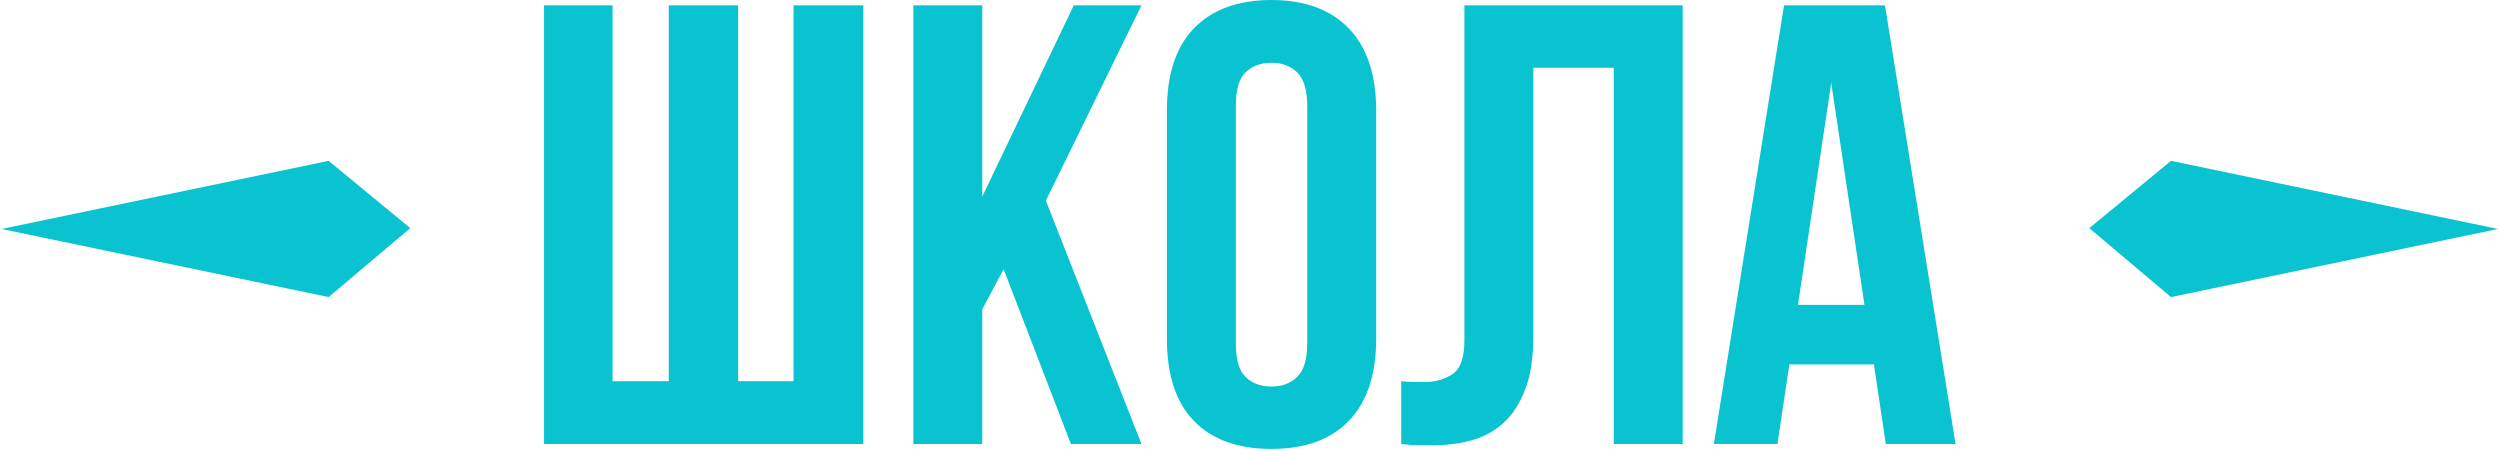
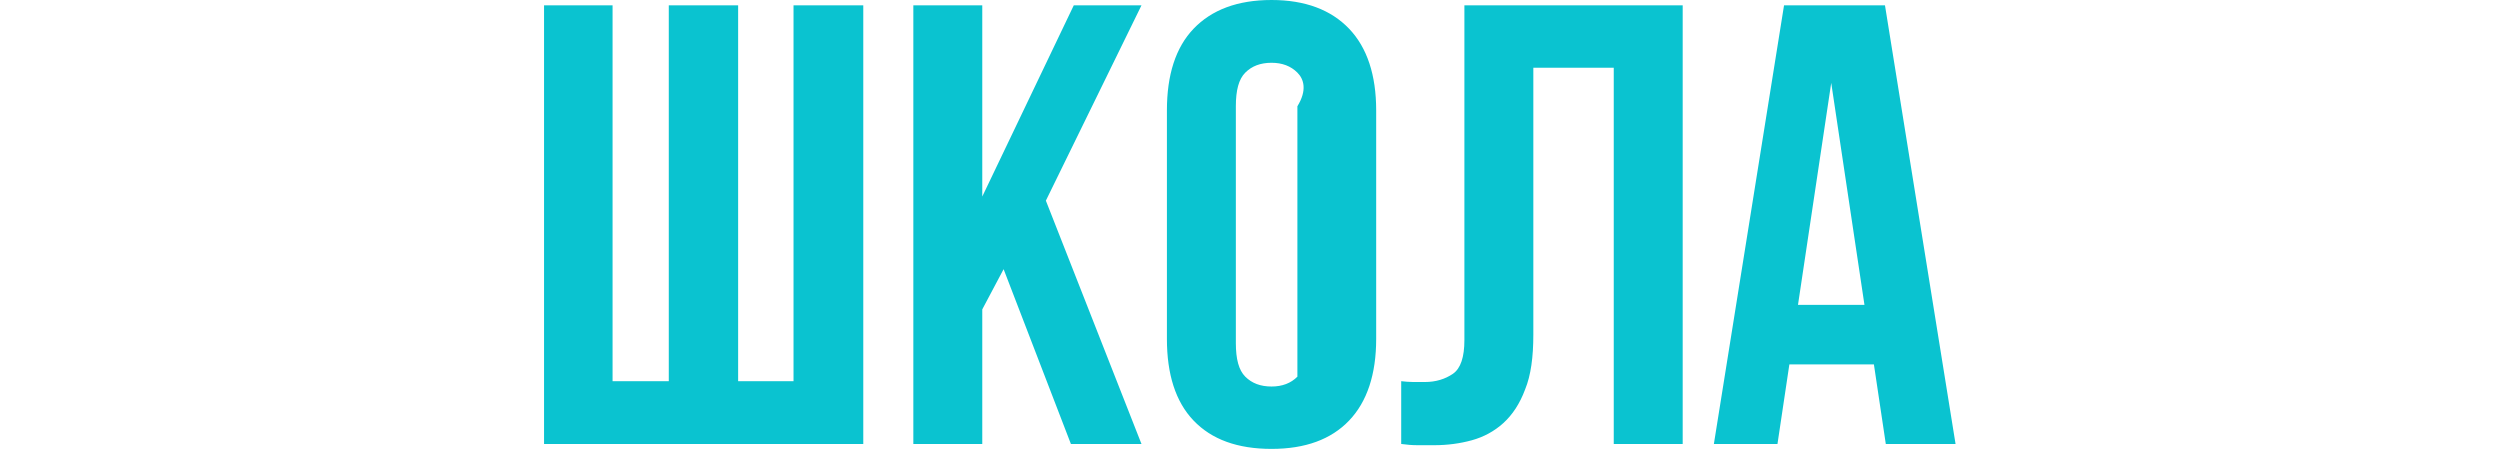
<svg xmlns="http://www.w3.org/2000/svg" width="843" height="152" viewBox="0 0 843 152" fill="none">
-   <path d="M248.898 128.537H267.576V1.799H291.097V149.706H183.453V1.799H206.559V128.537H225.515V1.799H248.898V128.537ZM338.417 90.764L331.222 104.324V149.706H307.977V1.799H331.222V66.275L362.076 1.799H384.906L352.668 67.658L384.906 149.706H361.108L338.417 90.764ZM416.728 115.669C416.728 121.065 417.697 124.801 419.911 127.015C422.124 129.228 425.03 130.335 428.766 130.335C432.363 130.335 435.269 129.228 437.482 127.015C439.696 124.801 440.803 121.065 440.803 115.669V35.835C440.803 30.439 439.696 26.703 437.482 24.49C435.269 22.276 432.363 21.169 428.766 21.169C425.03 21.169 422.124 22.276 419.911 24.49C417.697 26.703 416.728 30.439 416.728 35.835V115.669ZM393.484 37.219C393.484 25.32 396.389 16.05 402.477 9.685C408.565 3.321 417.282 0 428.766 0C440.111 0 448.828 3.321 454.916 9.685C461.004 16.05 464.048 25.32 464.048 37.219V114.285C464.048 126.184 461.004 135.455 454.916 141.819C448.828 148.184 440.111 151.366 428.766 151.366C417.282 151.366 408.565 148.184 402.477 141.819C396.389 135.455 393.484 126.184 393.484 114.285V37.219ZM544.158 22.829H517.039V112.902C517.039 120.373 516.209 126.6 514.272 131.304C512.474 136.146 509.983 139.882 506.939 142.649C503.895 145.416 500.298 147.354 496.285 148.46C492.273 149.567 487.984 150.121 483.695 150.121C481.619 150.121 479.682 150.121 478.022 150.121C476.223 150.121 474.425 149.982 472.487 149.706V128.537C473.733 128.675 475.116 128.813 476.5 128.813C477.884 128.813 479.267 128.813 480.512 128.813C484.11 128.813 487.292 127.845 489.921 126.046C492.55 124.247 493.795 120.373 493.795 114.701V1.799H567.403V149.706H544.158V22.829ZM659.412 149.706H635.891L631.878 122.864H603.376L599.364 149.706H577.918L601.577 1.799H635.614L659.412 149.706ZM606.282 102.802H628.696L617.489 27.949L606.282 102.802Z" fill="#0AC3D0" />
-   <path fill-rule="evenodd" clip-rule="evenodd" d="M842.324 77.205L732.051 54.237L704.517 76.928L732.051 100.172L842.324 77.205Z" fill="#0AC3D0" />
-   <path fill-rule="evenodd" clip-rule="evenodd" d="M0.54 77.205L110.813 54.237L138.347 76.928L110.813 100.172L0.54 77.205Z" fill="#0AC3D0" />
+   <path d="M248.898 128.537H267.576V1.799H291.097V149.706H183.453V1.799H206.559V128.537H225.515V1.799H248.898V128.537ZM338.417 90.764L331.222 104.324V149.706H307.977V1.799H331.222V66.275L362.076 1.799H384.906L352.668 67.658L384.906 149.706H361.108L338.417 90.764ZM416.728 115.669C416.728 121.065 417.697 124.801 419.911 127.015C422.124 129.228 425.03 130.335 428.766 130.335C432.363 130.335 435.269 129.228 437.482 127.015V35.835C440.803 30.439 439.696 26.703 437.482 24.49C435.269 22.276 432.363 21.169 428.766 21.169C425.03 21.169 422.124 22.276 419.911 24.49C417.697 26.703 416.728 30.439 416.728 35.835V115.669ZM393.484 37.219C393.484 25.32 396.389 16.05 402.477 9.685C408.565 3.321 417.282 0 428.766 0C440.111 0 448.828 3.321 454.916 9.685C461.004 16.05 464.048 25.32 464.048 37.219V114.285C464.048 126.184 461.004 135.455 454.916 141.819C448.828 148.184 440.111 151.366 428.766 151.366C417.282 151.366 408.565 148.184 402.477 141.819C396.389 135.455 393.484 126.184 393.484 114.285V37.219ZM544.158 22.829H517.039V112.902C517.039 120.373 516.209 126.6 514.272 131.304C512.474 136.146 509.983 139.882 506.939 142.649C503.895 145.416 500.298 147.354 496.285 148.46C492.273 149.567 487.984 150.121 483.695 150.121C481.619 150.121 479.682 150.121 478.022 150.121C476.223 150.121 474.425 149.982 472.487 149.706V128.537C473.733 128.675 475.116 128.813 476.5 128.813C477.884 128.813 479.267 128.813 480.512 128.813C484.11 128.813 487.292 127.845 489.921 126.046C492.55 124.247 493.795 120.373 493.795 114.701V1.799H567.403V149.706H544.158V22.829ZM659.412 149.706H635.891L631.878 122.864H603.376L599.364 149.706H577.918L601.577 1.799H635.614L659.412 149.706ZM606.282 102.802H628.696L617.489 27.949L606.282 102.802Z" fill="#0AC3D0" />
</svg>